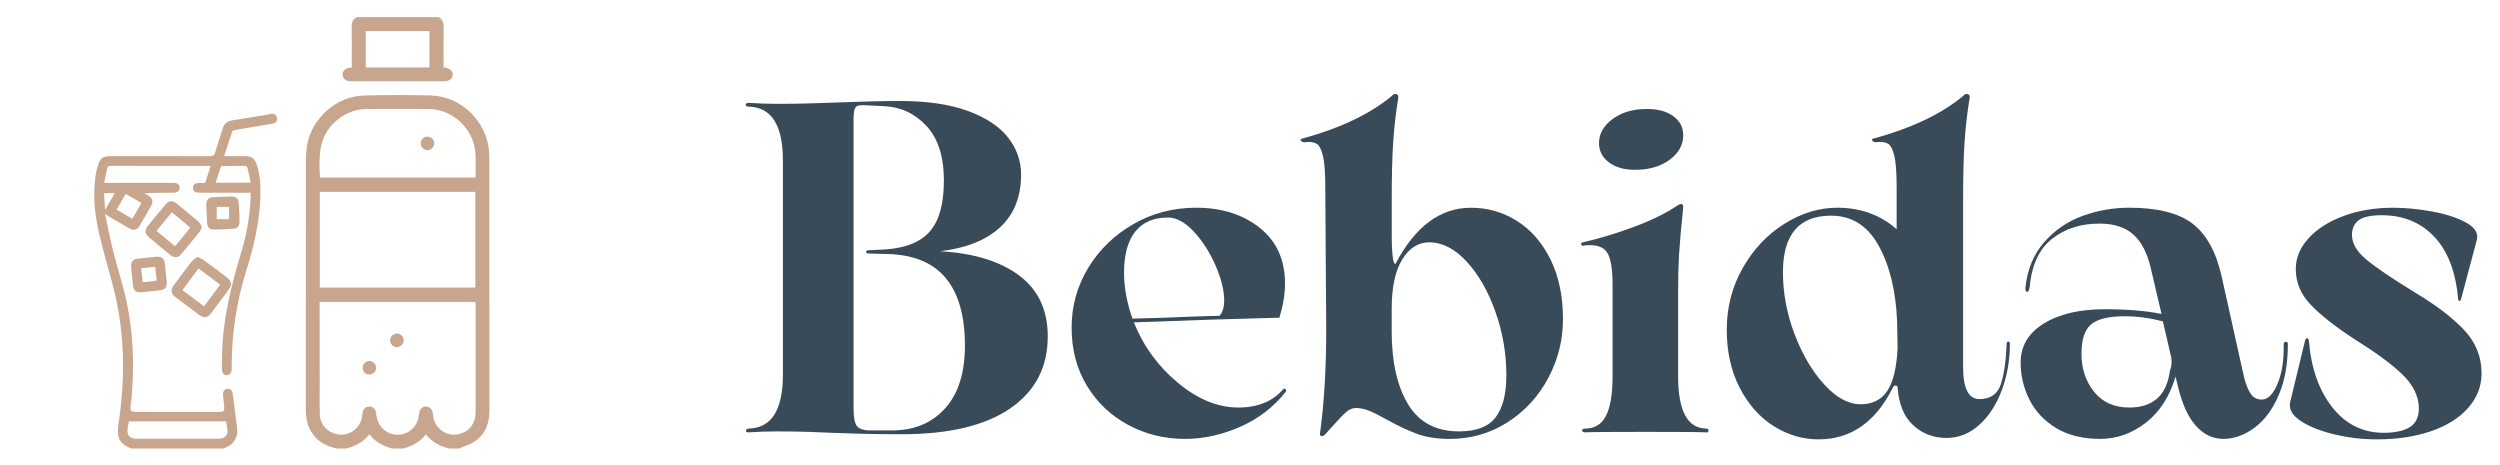
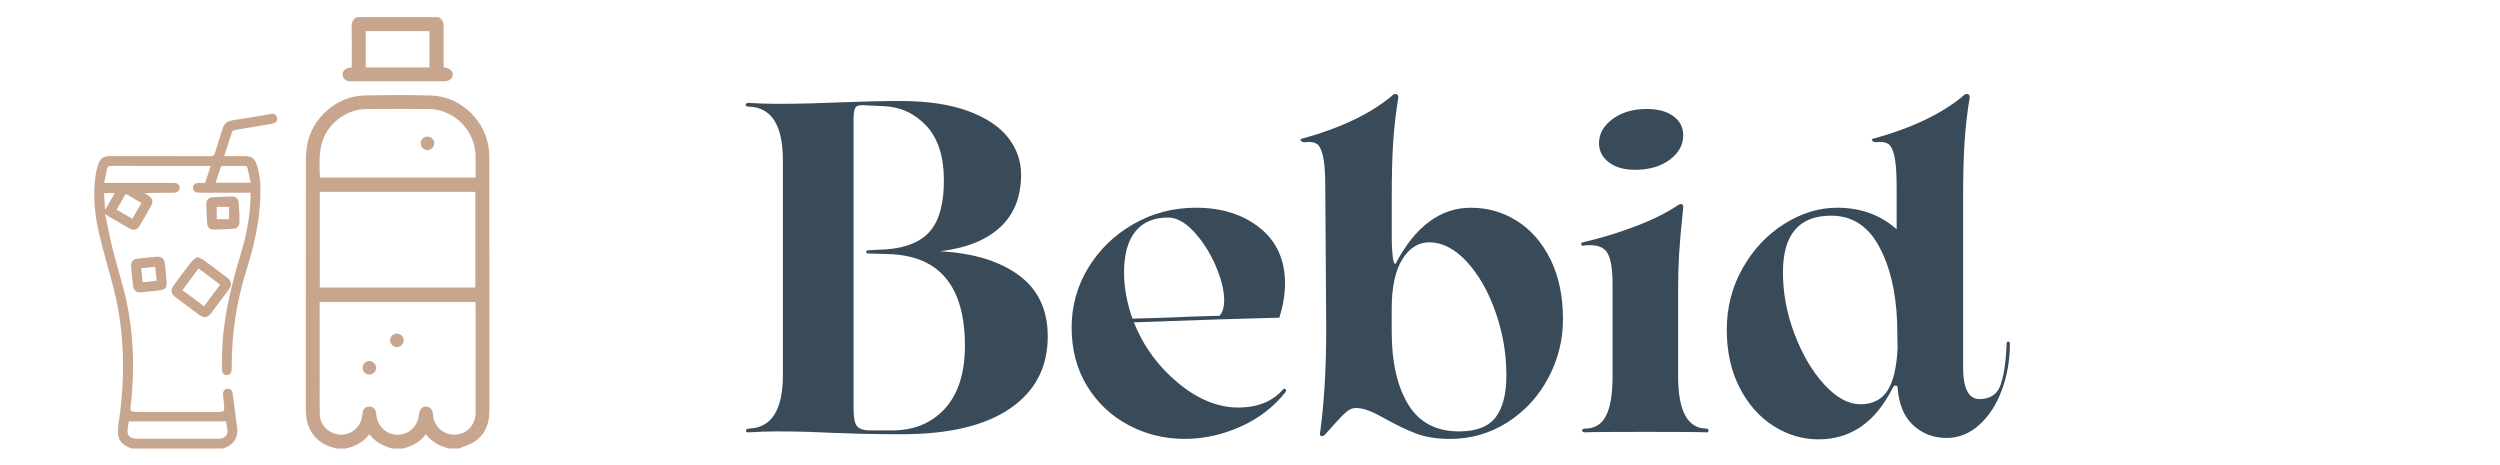
<svg xmlns="http://www.w3.org/2000/svg" id="Capa_1" x="0px" y="0px" width="265.001px" height="49.334px" viewBox="0 60.597 265.001 49.334" xml:space="preserve">
  <g>
    <g>
      <path fill="#394A59" d="M79.367,106.425h-0.05c-0.166,0-0.248-0.059-0.248-0.174s0.099-0.19,0.298-0.225    c2.414-0.064,3.621-1.967,3.621-5.703v-22.72c0-3.736-1.208-5.639-3.621-5.705c-0.232,0-0.339-0.065-0.322-0.197    c0.016-0.133,0.124-0.198,0.322-0.198c0.992,0.065,2,0.1,3.026,0.1c1.29,0,2.488-0.018,3.596-0.051    c1.108-0.032,2.075-0.065,2.902-0.099c2.546-0.1,4.729-0.149,6.548-0.149c2.877,0,5.274,0.356,7.193,1.066    c1.917,0.712,3.331,1.653,4.241,2.828c0.909,1.174,1.364,2.473,1.364,3.895c0,2.348-0.736,4.208-2.208,5.58    c-1.472,1.372-3.596,2.225-6.375,2.555c3.539,0.198,6.325,1.05,8.358,2.556c2.034,1.505,3.05,3.662,3.05,6.474    c0,3.273-1.332,5.82-3.993,7.639c-2.662,1.819-6.49,2.729-11.483,2.729c-1.654,0-3.093-0.019-4.315-0.05    c-1.224-0.033-2.25-0.066-3.076-0.101c-0.662-0.033-1.472-0.065-2.431-0.099s-2.083-0.05-3.373-0.05    C81.367,106.325,80.359,106.357,79.367,106.425z M93.951,87.029c2.149-0.164,3.703-0.818,4.663-1.96    c0.959-1.141,1.438-2.918,1.438-5.332c0-2.547-0.62-4.479-1.86-5.805c-1.24-1.322-2.753-2.016-4.539-2.083L91.57,71.75    c-0.463-0.033-0.761,0.049-0.893,0.248c-0.133,0.197-0.199,0.61-0.199,1.239v30.655c0,0.926,0.116,1.546,0.347,1.86    c0.231,0.313,0.727,0.471,1.488,0.471h2.232c2.348,0,4.224-0.775,5.63-2.331c1.405-1.554,2.108-3.77,2.108-6.646    c0-6.382-2.762-9.623-8.284-9.723l-1.885-0.05c-0.199,0-0.298-0.058-0.298-0.174c0-0.115,0.082-0.174,0.248-0.174L93.951,87.029z" />
      <path fill="#394A59" d="M136.262,101.86c0.1,0.067,0.1,0.166,0,0.299c-1.256,1.588-2.852,2.812-4.785,3.671    c-1.935,0.858-3.895,1.29-5.879,1.29c-2.15,0-4.142-0.488-5.978-1.464c-1.835-0.976-3.3-2.356-4.39-4.143    c-1.092-1.786-1.638-3.853-1.638-6.201c0-2.28,0.587-4.39,1.761-6.324s2.771-3.479,4.787-4.638    c2.018-1.158,4.232-1.735,6.647-1.735c2.711,0,4.96,0.711,6.746,2.133s2.679,3.391,2.679,5.902c0,1.124-0.199,2.331-0.596,3.621    c-4.135,0.1-9.275,0.266-15.428,0.496c1.025,2.547,2.588,4.688,4.688,6.424c2.101,1.736,4.224,2.604,6.374,2.604    c2.083,0,3.688-0.661,4.812-1.983C136.098,101.778,136.164,101.795,136.262,101.86z M120.339,85.144    c-0.793,0.992-1.19,2.448-1.19,4.365c0,1.555,0.299,3.175,0.894,4.861c2.711-0.065,4.679-0.133,5.903-0.198    c1.785-0.065,2.893-0.099,3.322-0.099c0.332-0.364,0.496-0.909,0.496-1.639c0-1.058-0.306-2.289-0.916-3.694    c-0.613-1.405-1.382-2.604-2.308-3.598c-0.927-0.992-1.835-1.487-2.729-1.487C122.291,83.656,121.133,84.151,120.339,85.144z" />
      <path fill="#394A59" d="M160.816,84.028c1.488,0.941,2.67,2.307,3.547,4.093c0.875,1.786,1.313,3.887,1.313,6.3    c0,2.216-0.521,4.3-1.562,6.25c-1.043,1.952-2.48,3.515-4.315,4.688c-1.836,1.175-3.878,1.763-6.127,1.763    c-1.354,0-2.521-0.184-3.497-0.546c-0.976-0.363-2.059-0.876-3.248-1.538c-0.695-0.396-1.289-0.694-1.785-0.894    s-0.978-0.298-1.438-0.298c-0.331,0-0.653,0.133-0.968,0.397c-0.315,0.264-0.736,0.693-1.266,1.289l-0.941,1.042    c-0.133,0.165-0.266,0.248-0.397,0.248c-0.198,0-0.265-0.134-0.198-0.396c0.43-3.142,0.646-6.779,0.646-10.913l-0.1-15.13    c0-1.488-0.084-2.58-0.248-3.273c-0.166-0.694-0.396-1.125-0.694-1.29s-0.712-0.215-1.24-0.148h-0.05    c-0.166,0-0.281-0.057-0.348-0.174c-0.066-0.115-0.066-0.173,0-0.173c4.267-1.157,7.557-2.745,9.871-4.764h0.1    c0.265,0,0.38,0.133,0.348,0.397c-0.265,1.62-0.445,3.216-0.546,4.786c-0.099,1.571-0.147,3.515-0.147,5.829v4.267    c0,0.728,0.031,1.372,0.099,1.935c0.067,0.563,0.166,0.826,0.298,0.793c2.084-3.968,4.745-5.951,7.986-5.951    C157.691,82.615,159.328,83.085,160.816,84.028z M158.534,104.837c0.761-0.992,1.142-2.48,1.142-4.464    c0-2.314-0.39-4.564-1.166-6.747c-0.777-2.184-1.794-3.951-3.051-5.309c-1.257-1.354-2.579-2.032-3.969-2.032    c-1.157,0-2.107,0.604-2.852,1.811c-0.746,1.207-1.117,2.951-1.117,5.233v2.431c0,3.208,0.578,5.771,1.736,7.688    c1.157,1.918,2.959,2.877,5.406,2.877C156.482,106.325,157.773,105.829,158.534,104.837z" />
      <path fill="#394A59" d="M180.855,106.027c0.166,0,0.248,0.074,0.248,0.225c0,0.147-0.082,0.206-0.248,0.174    c-0.629-0.034-2.777-0.05-6.448-0.05c-3.638,0-5.771,0.016-6.399,0.05c-0.197,0-0.297-0.067-0.297-0.199s0.1-0.198,0.297-0.198    c1.025,0,1.77-0.453,2.232-1.363c0.463-0.909,0.693-2.308,0.693-4.191V90.75c0-1.488-0.156-2.556-0.471-3.199    c-0.314-0.645-0.951-0.968-1.91-0.968c-0.298,0-0.529,0.018-0.693,0.05c-0.133,0.033-0.217-0.008-0.248-0.124    c-0.033-0.115,0.017-0.189,0.147-0.223c1.753-0.397,3.563-0.942,5.433-1.639c1.867-0.692,3.414-1.455,4.639-2.28    c0.165-0.101,0.279-0.148,0.348-0.148c0.165,0,0.247,0.115,0.247,0.347c-0.231,2.217-0.38,3.895-0.446,5.035    c-0.065,1.142-0.099,2.474-0.099,3.993v8.879C177.88,104.143,178.872,105.995,180.855,106.027z M170.538,77.802    c-0.694-0.527-1.042-1.206-1.042-2.033c0-0.992,0.479-1.844,1.438-2.555s2.166-1.066,3.621-1.066c1.191,0,2.135,0.256,2.828,0.771    c0.694,0.513,1.041,1.182,1.041,2.008c0,1.025-0.479,1.895-1.438,2.605c-0.959,0.71-2.184,1.065-3.67,1.065    C172.158,78.597,171.232,78.332,170.538,77.802z" />
      <path fill="#394A59" d="M212.875,96.801c0.116,0,0.174,0.083,0.174,0.248c0,1.754-0.29,3.398-0.867,4.936    c-0.58,1.538-1.382,2.763-2.406,3.672c-1.024,0.908-2.166,1.363-3.422,1.363c-1.391,0-2.572-0.445-3.547-1.339    c-0.977-0.894-1.531-2.231-1.662-4.019v-0.051c-0.033-0.099-0.117-0.147-0.248-0.147c-0.1,0-0.199,0.1-0.299,0.298    c-1.818,3.604-4.432,5.407-7.836,5.407c-1.688,0-3.275-0.472-4.764-1.414c-1.486-0.942-2.688-2.298-3.596-4.067    c-0.91-1.77-1.364-3.812-1.364-6.127c0-2.381,0.562-4.562,1.687-6.548c1.125-1.983,2.596-3.546,4.416-4.688    c1.817-1.142,3.687-1.711,5.604-1.711c2.479,0,4.579,0.761,6.3,2.28v-4.514c0-1.488-0.083-2.58-0.248-3.273    c-0.166-0.694-0.396-1.125-0.693-1.29c-0.299-0.165-0.713-0.215-1.24-0.148h-0.051c-0.166,0-0.281-0.058-0.348-0.174    c-0.066-0.115-0.066-0.174,0-0.174c4.268-1.156,7.557-2.744,9.872-4.763h0.099c0.266,0,0.381,0.133,0.349,0.397    c-0.267,1.62-0.446,3.216-0.546,4.786c-0.1,1.571-0.148,3.515-0.148,5.828v17.957c0,2.249,0.578,3.373,1.735,3.373    s1.909-0.521,2.258-1.562c0.347-1.042,0.553-2.472,0.62-4.291C212.702,96.884,212.759,96.801,212.875,96.801z M200.053,102.034    c0.629-0.942,0.992-2.455,1.092-4.539l-0.051-2.827c-0.132-3.24-0.785-5.919-1.959-8.036c-1.174-2.115-2.853-3.174-5.035-3.174    c-3.406,0-5.108,2.001-5.108,6.002c0,2.216,0.413,4.406,1.239,6.572s1.877,3.942,3.15,5.332c1.271,1.39,2.555,2.084,3.844,2.084    C198.48,103.448,199.424,102.977,200.053,102.034z" />
-       <path fill="#394A59" d="M242.29,96.826c0.149-0.018,0.224,0.073,0.224,0.271c0,2.083-0.322,3.878-0.967,5.382    c-0.646,1.506-1.497,2.654-2.555,3.448c-1.061,0.793-2.167,1.19-3.324,1.19c-1.124,0-2.102-0.473-2.927-1.414    c-0.827-0.942-1.455-2.339-1.886-4.191l-0.248-0.992c-0.629,2.116-1.678,3.745-3.148,4.887c-1.473,1.142-3.084,1.712-4.837,1.712    c-1.853,0-3.406-0.382-4.663-1.143c-1.257-0.76-2.199-1.761-2.827-3.001c-0.629-1.24-0.942-2.555-0.942-3.942    c0-1.752,0.818-3.134,2.455-4.143c1.638-1.009,3.795-1.514,6.475-1.514c2.348,0,4.349,0.166,6.002,0.496l-1.141-4.861    c-0.364-1.587-0.977-2.769-1.836-3.546c-0.859-0.776-2.066-1.166-3.621-1.166c-1.983,0-3.662,0.546-5.035,1.637    c-1.372,1.092-2.157,2.827-2.355,5.209c-0.066,0.266-0.148,0.396-0.248,0.396c-0.133,0-0.197-0.132-0.197-0.396    c0.197-1.951,0.858-3.571,1.983-4.86c1.123-1.29,2.487-2.225,4.093-2.805c1.604-0.578,3.248-0.866,4.936-0.866    c2.977,0,5.199,0.555,6.672,1.661c1.472,1.107,2.506,2.951,3.102,5.53l2.381,10.715c0.197,0.794,0.438,1.397,0.719,1.812    s0.671,0.62,1.166,0.62c0.66,0,1.224-0.562,1.688-1.688c0.463-1.124,0.678-2.513,0.645-4.167    C242.066,96.934,242.143,96.843,242.29,96.826z M230.162,98.537l-0.893-3.869c-1.356-0.363-2.713-0.546-4.068-0.546    c-1.653,0-2.827,0.28-3.521,0.844c-0.693,0.562-1.041,1.604-1.041,3.125c0,1.587,0.445,2.936,1.34,4.043    c0.893,1.108,2.133,1.661,3.719,1.661c2.548,0,3.986-1.306,4.316-3.918C230.18,99.513,230.229,99.066,230.162,98.537z" />
-       <path fill="#394A59" d="M244.35,96.652c0.031-0.132,0.1-0.197,0.197-0.197c0.1,0,0.165,0.083,0.198,0.248    c0.231,2.909,1.06,5.267,2.479,7.067c1.422,1.804,3.241,2.703,5.457,2.703c1.19,0,2.108-0.198,2.754-0.595    c0.645-0.397,0.967-1.074,0.967-2.034c-0.033-1.289-0.62-2.479-1.762-3.571c-1.141-1.092-2.803-2.313-4.984-3.671    c-2.083-1.354-3.654-2.587-4.713-3.694c-1.06-1.107-1.588-2.373-1.588-3.796c0-1.189,0.455-2.281,1.365-3.272    c0.908-0.992,2.148-1.777,3.721-2.357c1.57-0.578,3.313-0.866,5.232-0.866c1.289,0,2.661,0.133,4.117,0.396    c1.454,0.266,2.652,0.654,3.596,1.166c0.942,0.514,1.331,1.116,1.166,1.812l-1.688,6.35c-0.032,0.099-0.092,0.147-0.174,0.147    s-0.123-0.064-0.123-0.197c-0.266-2.91-1.116-5.117-2.555-6.622c-1.439-1.505-3.283-2.258-5.531-2.258    c-1.19,0-2.018,0.183-2.479,0.547c-0.464,0.362-0.694,0.876-0.694,1.537c0,0.893,0.504,1.761,1.514,2.604    c1.008,0.843,2.753,2.025,5.232,3.547c2.116,1.257,3.811,2.547,5.084,3.869s1.91,2.877,1.91,4.662    c0,1.356-0.472,2.572-1.414,3.646c-0.941,1.075-2.257,1.902-3.943,2.48c-1.686,0.578-3.604,0.868-5.754,0.868    c-1.555,0-3.076-0.184-4.562-0.546c-1.488-0.363-2.671-0.845-3.547-1.438c-0.877-0.596-1.232-1.257-1.066-1.983L244.35,96.652z" />
    </g>
  </g>
  <g>
    <path fill="#C8A58D" d="M35.679,108.143c-0.847-0.207-1.631-0.524-2.243-1.187c-0.773-0.837-1.022-1.844-1.021-2.955   c0.007-8.795,0.001-17.59,0.009-26.387c0-0.531,0.041-1.071,0.127-1.598c0.471-2.867,3.115-5.225,6.023-5.297   c2.364-0.058,4.732-0.064,7.097-0.001c3.302,0.088,6.057,2.881,6.184,6.173c0.008,0.223,0.016,0.446,0.016,0.668   c0.002,8.841-0.004,17.682,0.006,26.521c0.003,1.352-0.396,2.513-1.521,3.295c-0.509,0.353-1.147,0.516-1.726,0.767   c-0.329,0-0.656,0-0.983,0c-0.993-0.217-1.85-0.673-2.51-1.509c-0.635,0.848-1.473,1.252-2.403,1.509c-0.387,0-0.773,0-1.161,0   c-0.942-0.263-1.798-0.669-2.424-1.519c-0.649,0.87-1.514,1.289-2.488,1.519C36.335,108.143,36.006,108.143,35.679,108.143z    M33.884,92.603c0,0.195,0,0.355,0,0.518c0,2.854,0,5.712,0.002,8.568c0,0.951-0.021,1.904,0.013,2.856   c0.042,1.136,0.913,2,2.084,2.119c1.042,0.106,2.073-0.614,2.348-1.658c0.061-0.229,0.072-0.47,0.115-0.702   c0.072-0.395,0.332-0.606,0.714-0.605c0.365,0,0.607,0.222,0.692,0.583c0.04,0.172,0.039,0.354,0.072,0.527   c0.211,1.1,1.151,1.884,2.236,1.874c1.098-0.01,2.016-0.794,2.215-1.896c0.027-0.146,0.035-0.295,0.06-0.442   c0.065-0.393,0.368-0.679,0.724-0.651c0.382,0.029,0.633,0.236,0.7,0.629c0.03,0.177,0.042,0.354,0.075,0.531   c0.218,1.146,1.3,1.938,2.447,1.804c1.24-0.149,2.032-1.073,2.033-2.401c0.005-3.764,0.002-7.528,0.001-11.293   c0-0.113-0.015-0.229-0.027-0.359C44.895,92.603,39.425,92.603,33.884,92.603z M33.902,91.073c5.527,0,11.008,0,16.486,0   c0-3.405,0-6.774,0-10.141c-5.512,0-10.996,0-16.486,0C33.902,84.324,33.902,87.683,33.902,91.073z M50.414,79.423   c0-0.808,0.016-1.58-0.003-2.351c-0.063-2.651-2.276-4.878-4.926-4.917c-2.215-0.031-4.432-0.023-6.649-0.002   c-1.251,0.015-2.339,0.488-3.276,1.319c-1.831,1.625-1.764,3.764-1.639,5.949C39.411,79.423,44.879,79.423,50.414,79.423z" />
    <path fill="#C8A58D" d="M46.487,62.412c0.417,0.22,0.543,0.572,0.538,1.033c-0.017,1.428-0.006,2.854-0.006,4.271   c0.69,0.129,0.99,0.391,0.963,0.815c-0.029,0.466-0.363,0.683-1.061,0.683c-3.184,0.001-6.368,0.001-9.554,0   c-0.089,0-0.178,0.004-0.267-0.002c-0.465-0.024-0.766-0.29-0.783-0.692c-0.017-0.385,0.274-0.684,0.729-0.75   c0.058-0.01,0.118-0.013,0.239-0.022c0-0.154,0-0.312,0-0.472c0-1.278,0.014-2.559-0.007-3.838   c-0.007-0.462,0.12-0.812,0.544-1.025C40.71,62.412,43.599,62.412,46.487,62.412z M45.527,63.895c-2.268,0-4.502,0-6.76,0   c0,1.298,0,2.565,0,3.85c2.266,0,4.503,0,6.76,0C45.527,66.45,45.527,65.182,45.527,63.895z" />
    <path fill="#C8A58D" d="M39.162,98.865c0.375,0.006,0.711,0.349,0.709,0.724c0,0.406-0.341,0.728-0.755,0.71   c-0.394-0.016-0.689-0.337-0.677-0.734C38.452,99.172,38.775,98.856,39.162,98.865z" />
    <path fill="#C8A58D" d="M42.792,96.687c-0.01,0.393-0.374,0.729-0.762,0.702c-0.381-0.022-0.689-0.356-0.68-0.737   c0.012-0.4,0.357-0.721,0.76-0.695C42.493,95.976,42.803,96.31,42.792,96.687z" />
    <path fill="#C8A58D" d="M46.035,75.775c0.01,0.386-0.343,0.744-0.729,0.739c-0.385-0.003-0.697-0.314-0.706-0.707   c-0.008-0.396,0.28-0.711,0.673-0.728C45.686,75.063,46.026,75.371,46.035,75.775z" />
  </g>
  <g>
    <path fill="#C8A58D" d="M13.956,108.142c-0.67-0.23-1.268-0.598-1.406-1.33c-0.093-0.489-0.028-1.026,0.046-1.53   c0.707-4.792,0.624-9.551-0.59-14.261c-0.494-1.914-1.072-3.809-1.515-5.733c-0.467-2.028-0.66-4.094-0.346-6.173   c0.054-0.361,0.153-0.721,0.265-1.069c0.215-0.674,0.533-0.896,1.251-0.896c3.525-0.003,7.051-0.006,10.576,0.008   c0.332,0.001,0.479-0.091,0.572-0.412c0.242-0.842,0.542-1.662,0.788-2.502c0.159-0.545,0.494-0.811,1.048-0.894   c1.287-0.192,2.567-0.417,3.85-0.63c0.042-0.008,0.082-0.038,0.123-0.058c0.138,0,0.276,0,0.415,0   c0.225,0.159,0.416,0.345,0.331,0.652c-0.079,0.284-0.312,0.366-0.58,0.409c-1.294,0.212-2.588,0.431-3.881,0.656   c-0.106,0.019-0.261,0.089-0.289,0.171c-0.29,0.846-0.559,1.7-0.849,2.597c0.74,0,1.438-0.002,2.136,0   c0.79,0.002,1.098,0.221,1.338,0.978c0.343,1.079,0.395,2.193,0.361,3.315c-0.083,2.718-0.702,5.336-1.512,7.911   c-1.023,3.258-1.517,6.59-1.526,10c0,0.149,0.001,0.299-0.007,0.448c-0.021,0.343-0.205,0.548-0.491,0.56   c-0.297,0.014-0.532-0.202-0.541-0.551c-0.013-0.495,0.008-0.99,0.015-1.484c0.051-3.782,0.956-7.402,2.037-10.997   c0.574-1.908,0.937-3.872,0.988-5.877c0.004-0.125,0.001-0.251,0.001-0.425c-0.137,0-0.26,0-0.382,0   c-1.648,0-3.296,0.001-4.945-0.001c-0.137,0-0.28-0.001-0.41-0.037c-0.269-0.074-0.401-0.271-0.367-0.548   c0.03-0.26,0.192-0.424,0.452-0.442c0.264-0.021,0.529-0.004,0.832-0.004c0.193-0.593,0.384-1.178,0.589-1.806   c-0.149,0-0.261,0-0.371,0c-3.388,0-6.777,0.005-10.166-0.006c-0.266-0.002-0.402,0.068-0.451,0.332   c-0.086,0.473-0.191,0.94-0.3,1.471c0.211,0,0.345,0,0.479,0c2.236,0,4.473,0,6.708,0c0.126,0,0.255-0.005,0.38,0.014   c0.263,0.038,0.415,0.214,0.436,0.465c0.021,0.254-0.106,0.449-0.36,0.521c-0.131,0.036-0.273,0.04-0.41,0.041   c-0.977,0.003-1.953,0.001-2.955,0.062c0.149,0.092,0.302,0.178,0.448,0.274c0.39,0.263,0.495,0.604,0.27,1.013   c-0.411,0.745-0.838,1.482-1.276,2.214c-0.219,0.364-0.586,0.468-0.958,0.263c-0.756-0.417-1.5-0.855-2.245-1.292   c-0.146-0.085-0.277-0.194-0.429-0.303c0.276,1.28,0.525,2.602,0.852,3.905c0.452,1.807,1.041,3.583,1.431,5.401   c0.685,3.195,0.825,6.438,0.569,9.697c-0.042,0.527-0.087,1.056-0.156,1.58c-0.03,0.239,0.062,0.347,0.274,0.384   c0.135,0.023,0.274,0.039,0.41,0.039c2.858,0.003,5.717,0.002,8.575,0.002c0.058,0,0.115,0.002,0.173-0.001   c0.476-0.027,0.55-0.112,0.505-0.589c-0.04-0.413-0.095-0.824-0.124-1.238c-0.025-0.373,0.169-0.617,0.479-0.637   c0.289-0.021,0.509,0.195,0.554,0.544c0.157,1.222,0.314,2.444,0.468,3.667c0.118,0.942-0.409,1.763-1.317,2.056   c-0.064,0.021-0.126,0.051-0.188,0.076C20.411,108.142,17.183,108.142,13.956,108.142z M23.961,105.267c-3.439,0-6.853,0-10.305,0   c-0.036,0.206-0.083,0.439-0.118,0.675c-0.119,0.817,0.18,1.16,1.012,1.16c2.212,0.001,4.424,0.001,6.636,0.001   c0.69,0,1.382,0.007,2.074-0.003c0.545-0.009,0.905-0.388,0.853-0.904C24.083,105.878,24.012,105.563,23.961,105.267z    M26.584,79.97c-0.125-0.554-0.242-1.054-0.349-1.557c-0.038-0.183-0.134-0.23-0.313-0.229c-0.758,0.01-1.517,0.002-2.276,0.008   c-0.081,0.001-0.214,0.034-0.232,0.084c-0.194,0.556-0.372,1.114-0.56,1.693C24.113,79.97,25.305,79.97,26.584,79.97z    M13.325,81.146c-0.33,0.572-0.638,1.107-0.965,1.675c0.555,0.318,1.097,0.633,1.671,0.964c0.33-0.57,0.644-1.113,0.966-1.673   C14.435,81.787,13.898,81.477,13.325,81.146z M12.168,81.059c-0.388,0-0.749,0-1.139,0c0.035,0.593,0.069,1.159,0.107,1.797   C11.501,82.222,11.824,81.659,12.168,81.059z" />
    <path fill="#C8A58D" d="M20.929,87.839c0.263,0.123,0.464,0.185,0.625,0.301c0.846,0.618,1.684,1.247,2.519,1.881   c0.487,0.369,0.541,0.781,0.171,1.28c-0.617,0.832-1.236,1.663-1.862,2.489c-0.378,0.496-0.775,0.553-1.277,0.181   c-0.833-0.616-1.661-1.237-2.488-1.862c-0.504-0.381-0.567-0.771-0.198-1.271c0.623-0.844,1.243-1.688,1.889-2.513   C20.463,88.123,20.717,88.001,20.929,87.839z M23.339,90.771c-0.788-0.59-1.533-1.146-2.292-1.714   c-0.577,0.772-1.139,1.525-1.712,2.293c0.777,0.58,1.526,1.14,2.29,1.711C22.206,92.285,22.761,91.543,23.339,90.771z" />
-     <path fill="#C8A58D" d="M21.402,84.665c-0.115,0.223-0.179,0.426-0.304,0.581c-0.615,0.763-1.243,1.515-1.873,2.265   c-0.349,0.416-0.751,0.459-1.177,0.113c-0.77-0.626-1.533-1.258-2.288-1.899c-0.404-0.344-0.443-0.746-0.113-1.155   c0.631-0.778,1.269-1.552,1.918-2.315c0.331-0.388,0.731-0.426,1.13-0.105c0.79,0.638,1.573,1.28,2.341,1.943   C21.199,84.23,21.278,84.463,21.402,84.665z M18.215,83.097c-0.553,0.67-1.084,1.313-1.625,1.969   c0.674,0.558,1.311,1.085,1.966,1.626c0.548-0.661,1.082-1.308,1.625-1.966C19.523,84.181,18.885,83.651,18.215,83.097z" />
    <path fill="#C8A58D" d="M16.623,87.807c0.509-0.009,0.782,0.206,0.84,0.676c0.086,0.695,0.155,1.395,0.213,2.094   c0.036,0.43-0.18,0.718-0.612,0.774c-0.74,0.103-1.484,0.178-2.229,0.236c-0.394,0.03-0.677-0.246-0.728-0.679   c-0.08-0.687-0.15-1.371-0.209-2.061c-0.04-0.449,0.184-0.764,0.605-0.819C15.223,87.938,15.944,87.877,16.623,87.807z    M16.452,88.874c-0.525,0.056-0.989,0.104-1.484,0.154c0.054,0.52,0.102,0.992,0.154,1.49c0.521-0.058,0.994-0.109,1.485-0.164   C16.553,89.844,16.505,89.377,16.452,88.874z" />
    <path fill="#C8A58D" d="M25.383,83.157c0,0.334,0.008,0.669-0.002,1.002c-0.013,0.405-0.228,0.656-0.63,0.684   c-0.689,0.048-1.38,0.079-2.07,0.093c-0.433,0.009-0.694-0.227-0.726-0.669c-0.05-0.677-0.078-1.355-0.086-2.036   c-0.005-0.452,0.249-0.703,0.702-0.729c0.655-0.036,1.312-0.064,1.969-0.077c0.492-0.01,0.737,0.237,0.767,0.732   c0.02,0.334,0.036,0.667,0.053,1.001C25.368,83.157,25.375,83.157,25.383,83.157z M24.288,83.834c0-0.47,0-0.9,0-1.312   c-0.473,0-0.901,0-1.313,0c0,0.475,0,0.903,0,1.312C23.446,83.834,23.877,83.834,24.288,83.834z" />
  </g>
</svg>